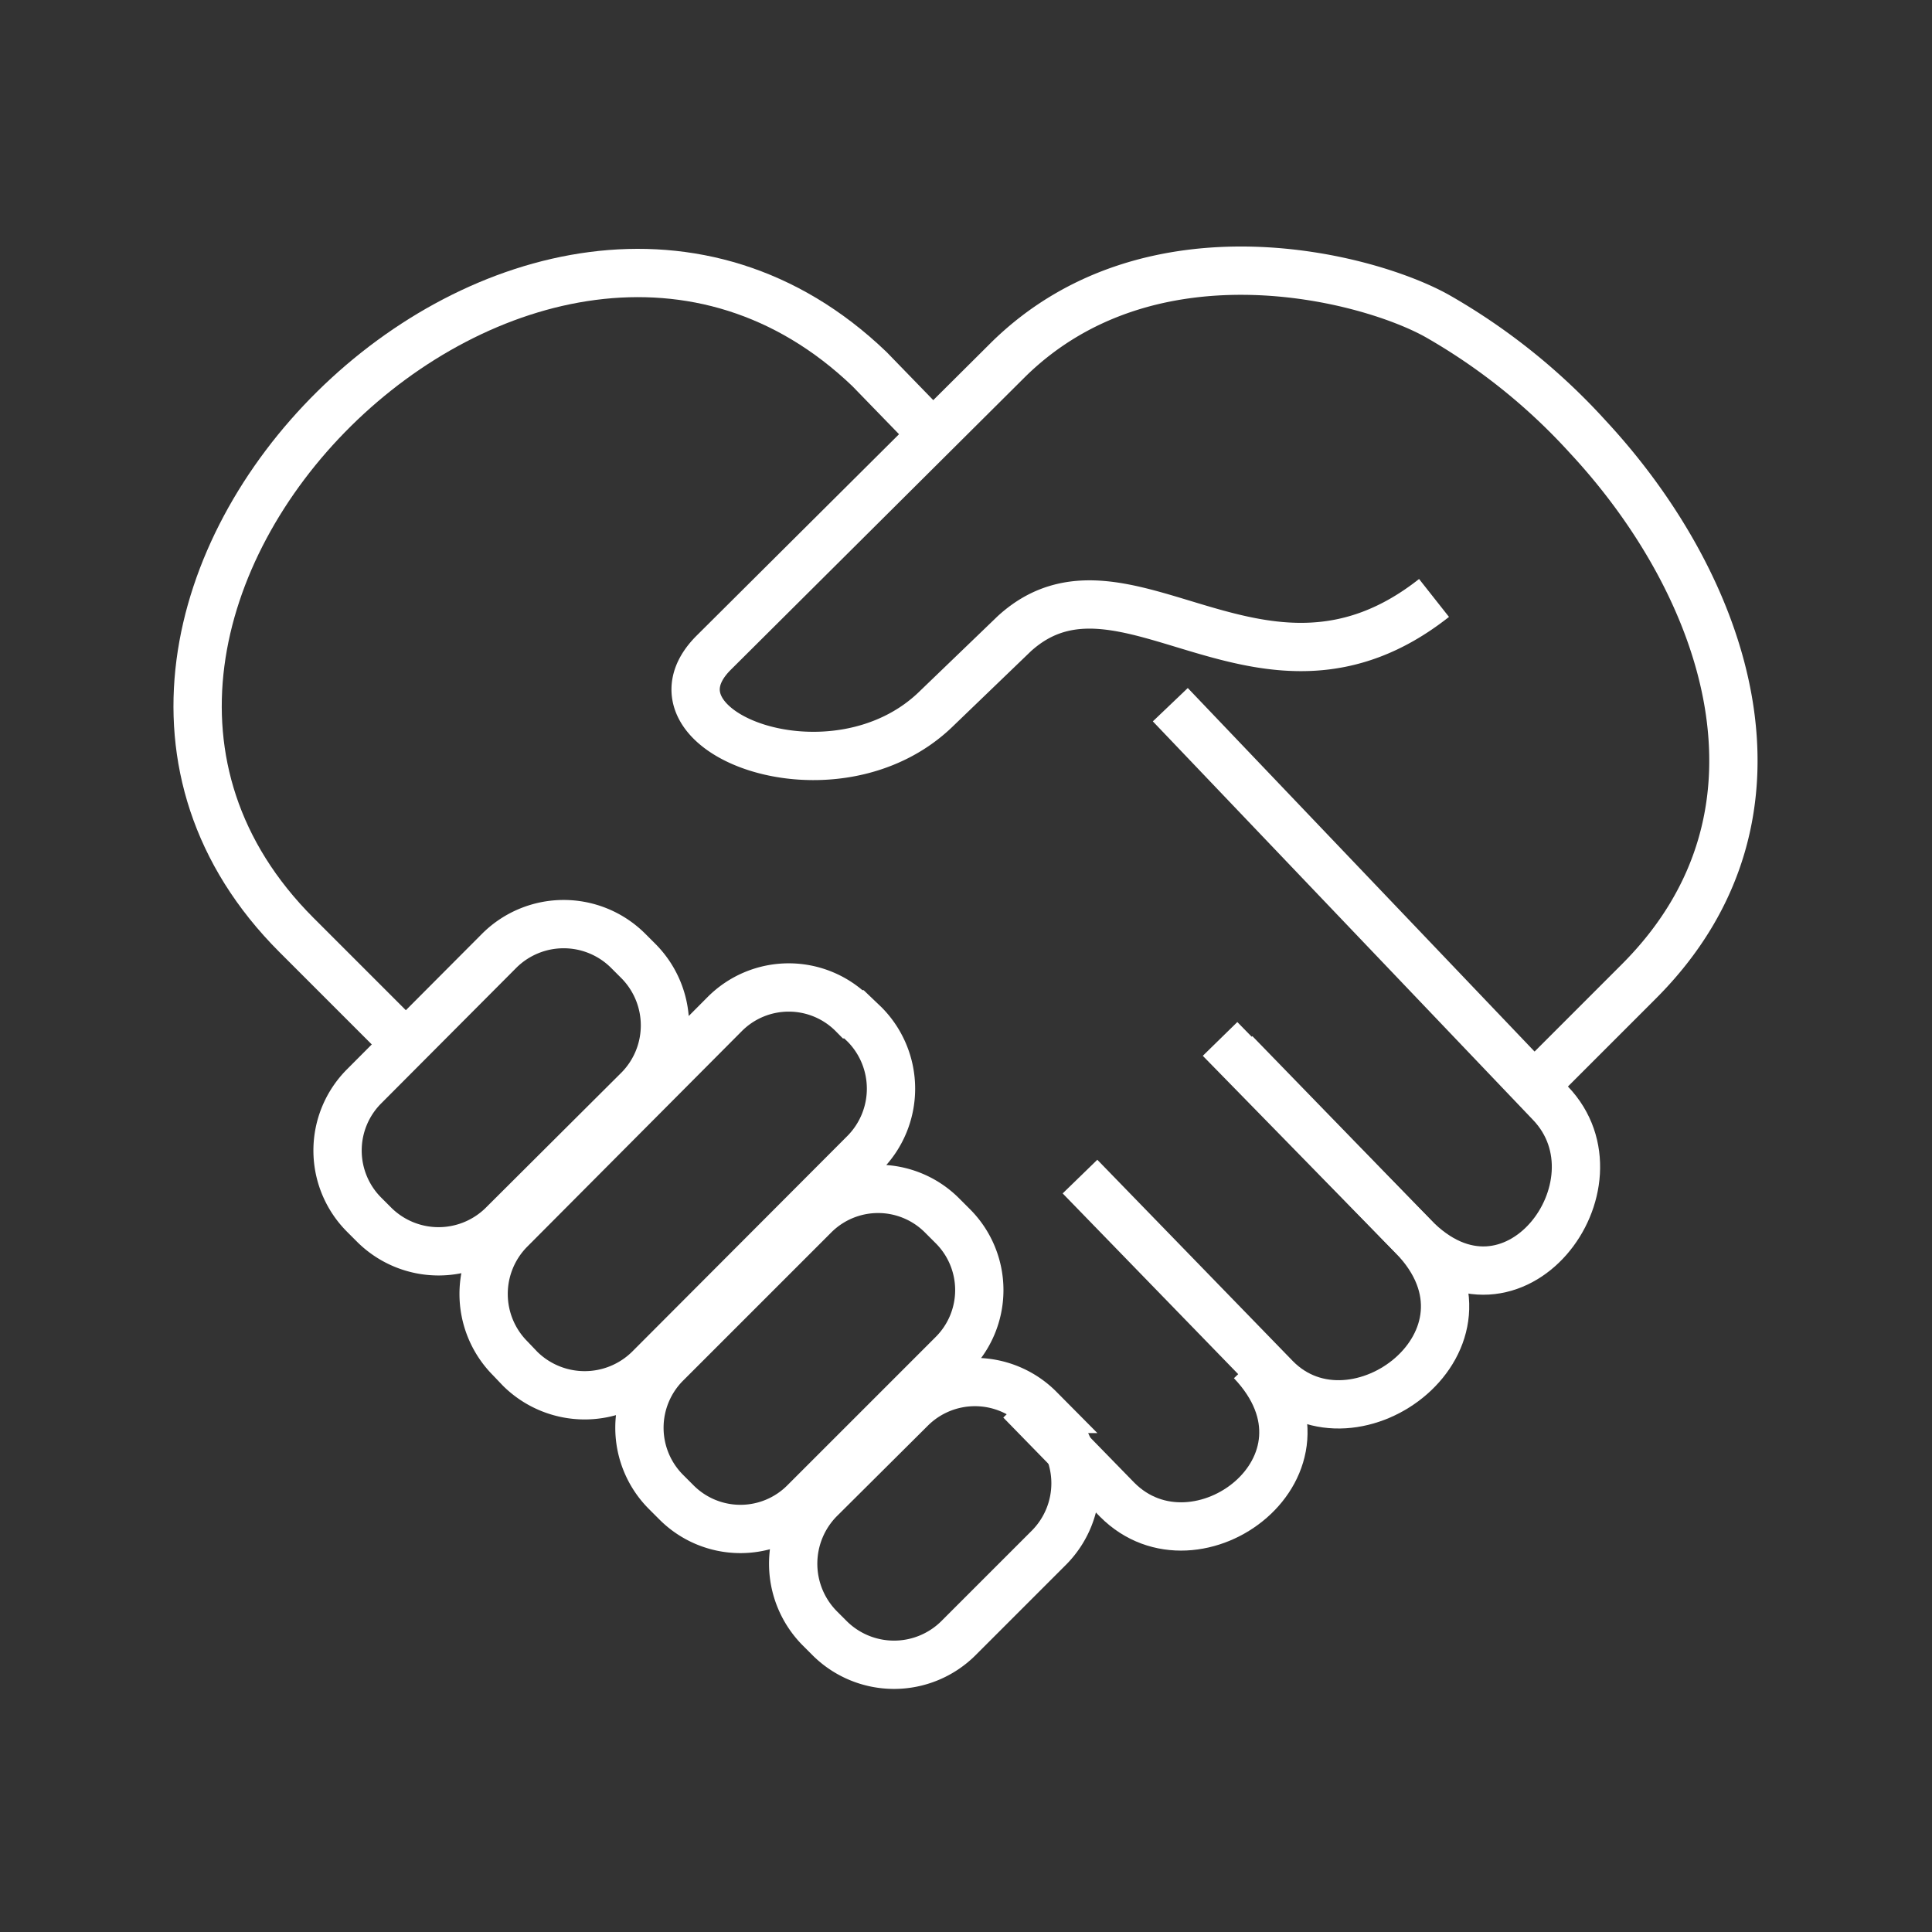
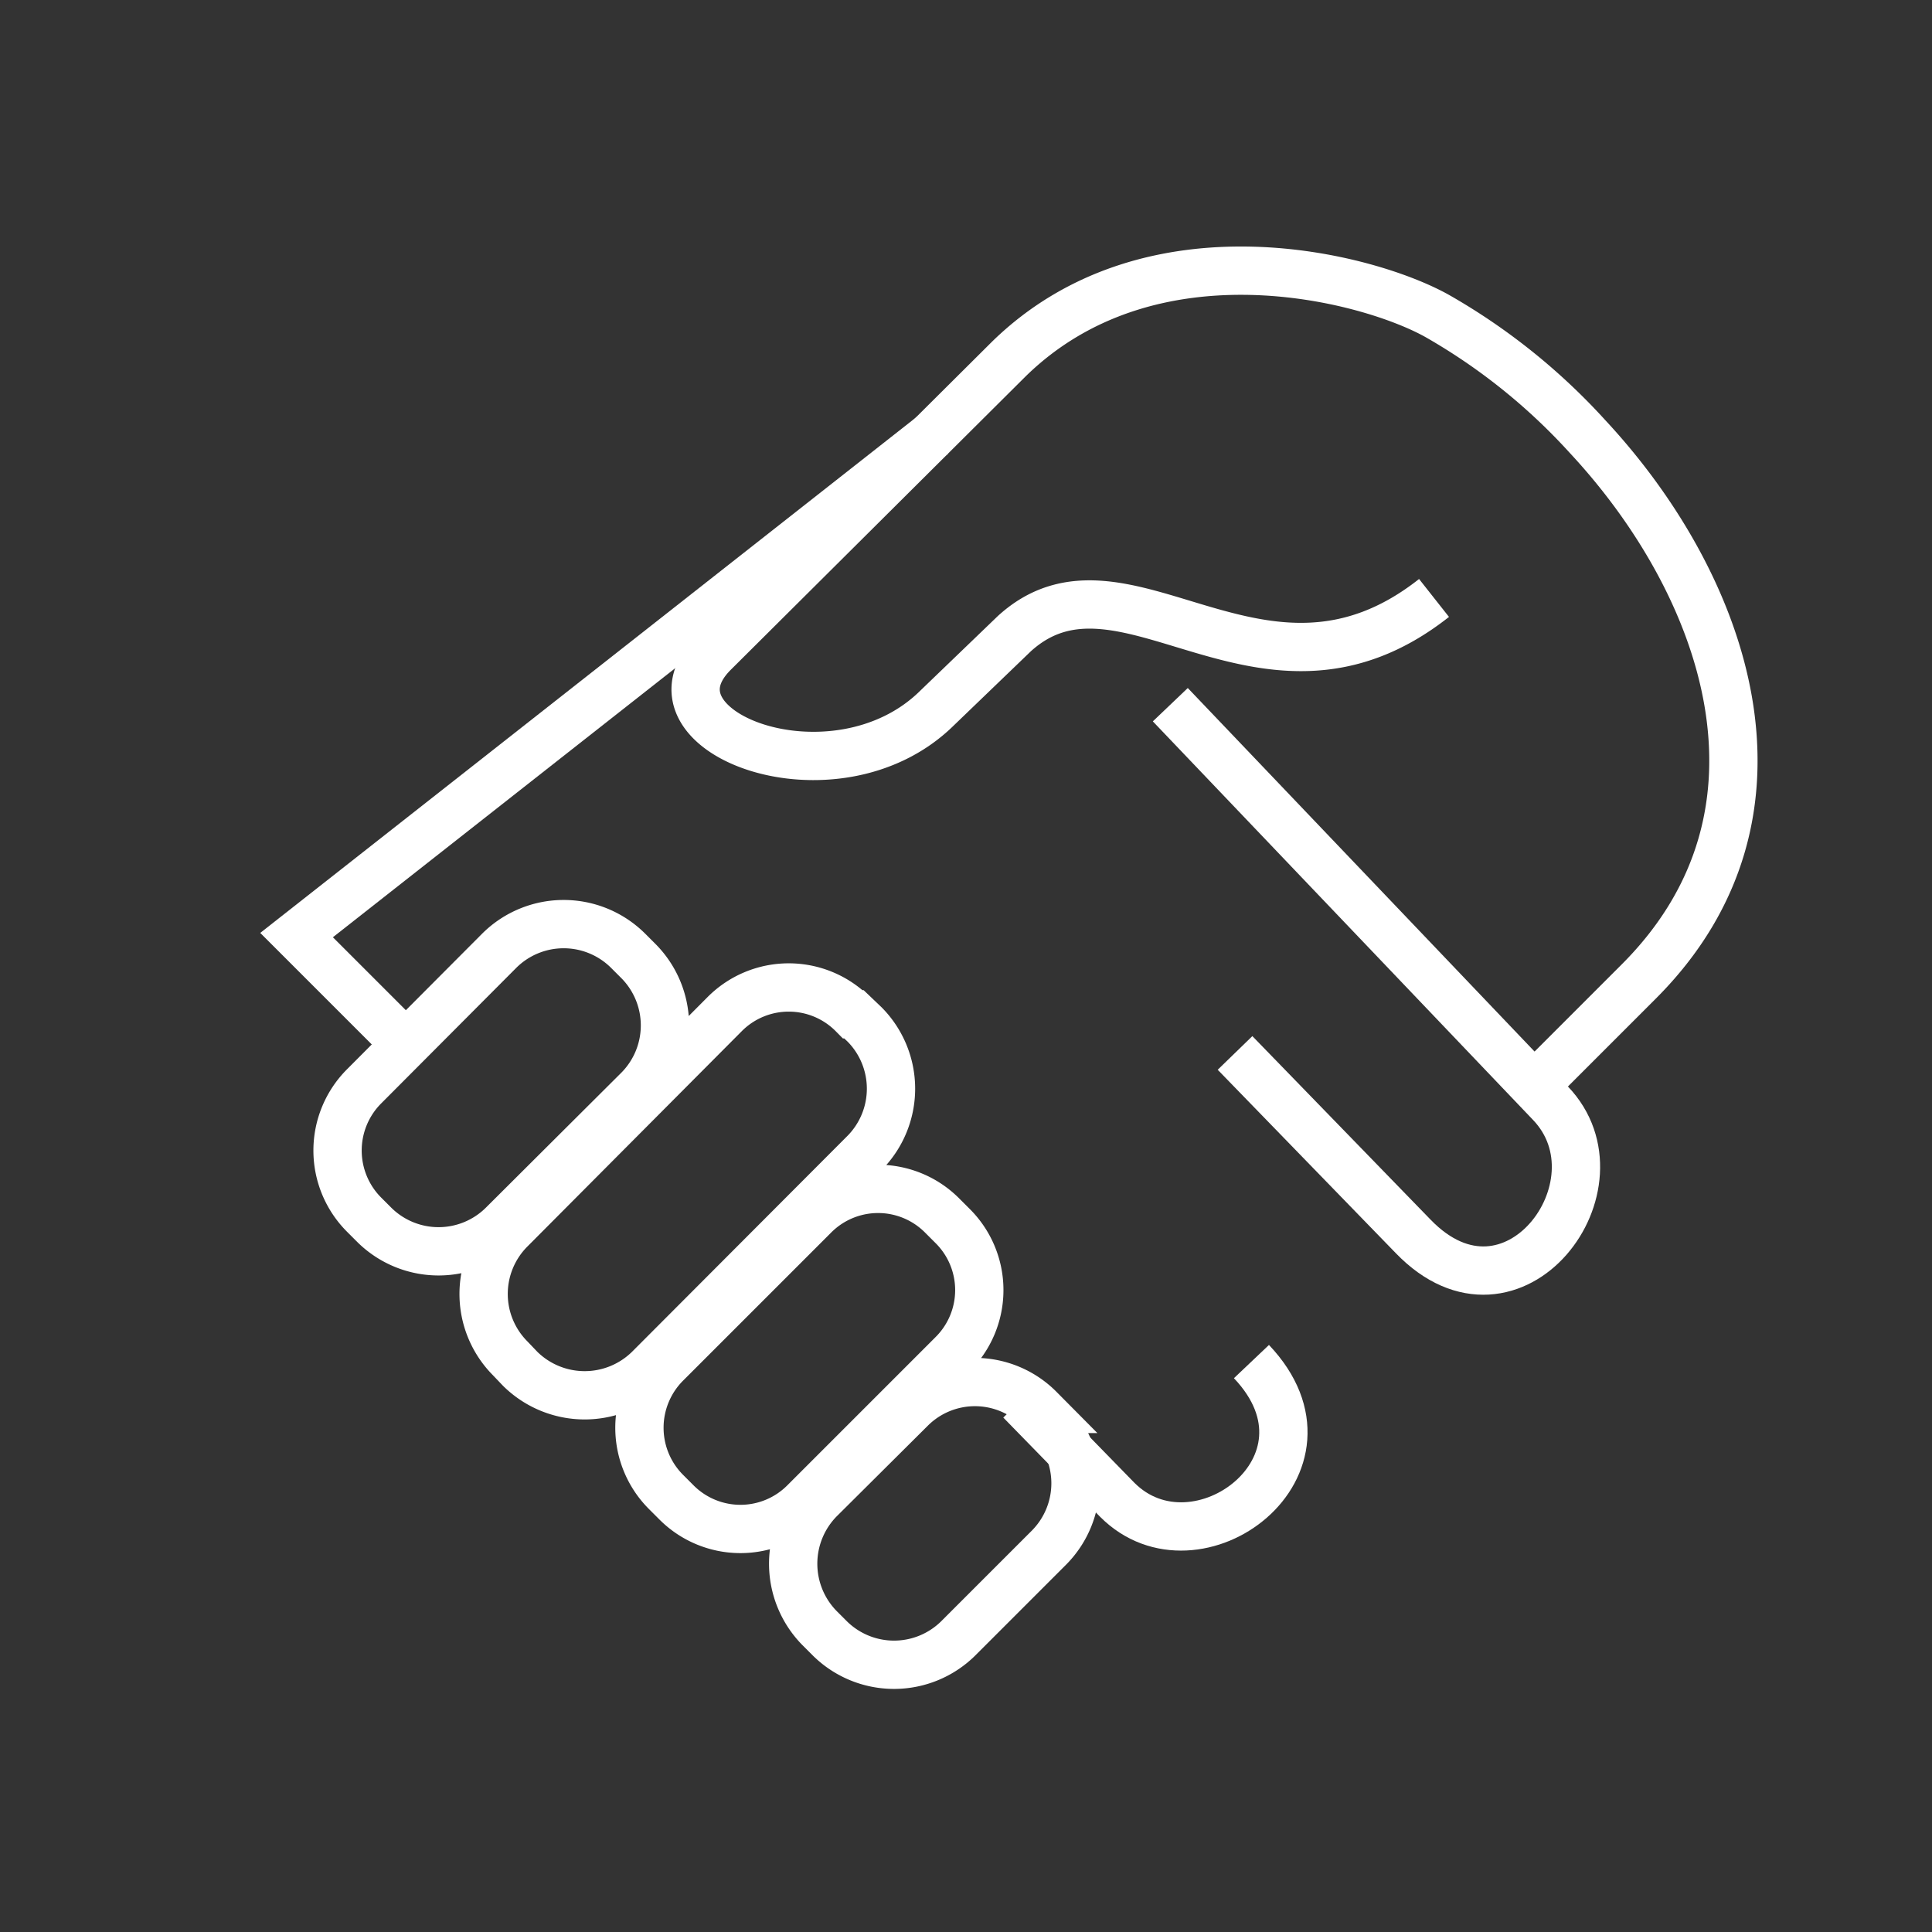
<svg xmlns="http://www.w3.org/2000/svg" id="Layer_1" data-name="Layer 1" viewBox="0 0 40 40">
  <rect x="0" y="0" width="40" height="40" fill="#333333" stroke="none" />
  <defs>
    <style>.cls-1,.cls-2{fill:none;}.cls-2{stroke:#fff;stroke-miterlimit:10;}</style>
  </defs>
  <rect class="cls-1" width="40" height="40" />
  <path class="cls-2" d="M31.93,22.32l2-2c3.51-3.51,1.77-8.24-1.06-11.28a12.72,12.72,0,0,0-3.1-2.49c-1.43-.81-5.93-2-8.88.88l-6.11,6.08c-1.65,1.64,2.51,3.23,4.62,1.15L21,13.12c2.27-2.07,5.13,2.07,8.69-.74" />
-   <path class="cls-2" d="M8.14,21.36l-2-2C-.66,12.56,11.07,1,18,7.64L19.32,9" />
+   <path class="cls-2" d="M8.14,21.36l-2-2L19.32,9" />
  <path class="cls-2" d="M24.23,14.59l7.87,8.25c1.61,1.68-.78,4.89-2.84,2.76l-3.69-3.8" />
-   <path class="cls-2" d="M22.36,24.36l4.05,4.17c1.63,1.66,4.91-.8,2.85-2.93l-4-4.09" />
  <path class="cls-2" d="M21.13,29l2,2.05c1.64,1.65,4.82-.71,2.78-2.86" />
  <path class="cls-2" d="M13,19.68l.22.22a1.89,1.89,0,0,1,0,2.66l-2.81,2.8a1.89,1.89,0,0,1-2.66,0l-.21-.21a1.88,1.88,0,0,1,0-2.66l2.8-2.81a1.89,1.89,0,0,1,2.66,0ZM17.68,21l.22.21a1.89,1.89,0,0,1,0,2.66l-4.46,4.47a1.9,1.9,0,0,1-2.67,0l-.21-.22a1.89,1.89,0,0,1,0-2.66L15,21a1.87,1.87,0,0,1,2.66,0Zm1.83,4.17.21.21a1.87,1.87,0,0,1,0,2.66l-3.06,3.06a1.87,1.87,0,0,1-2.66,0l-.21-.21a1.88,1.88,0,0,1,0-2.66l3.06-3.06a1.87,1.87,0,0,1,2.66,0Zm2,4,.21.21a1.89,1.89,0,0,1,0,2.66l-1.88,1.88a1.89,1.89,0,0,1-2.66,0l-.21-.21a1.9,1.9,0,0,1,0-2.67l1.88-1.87a1.88,1.88,0,0,1,2.67,0Z" />
</svg>